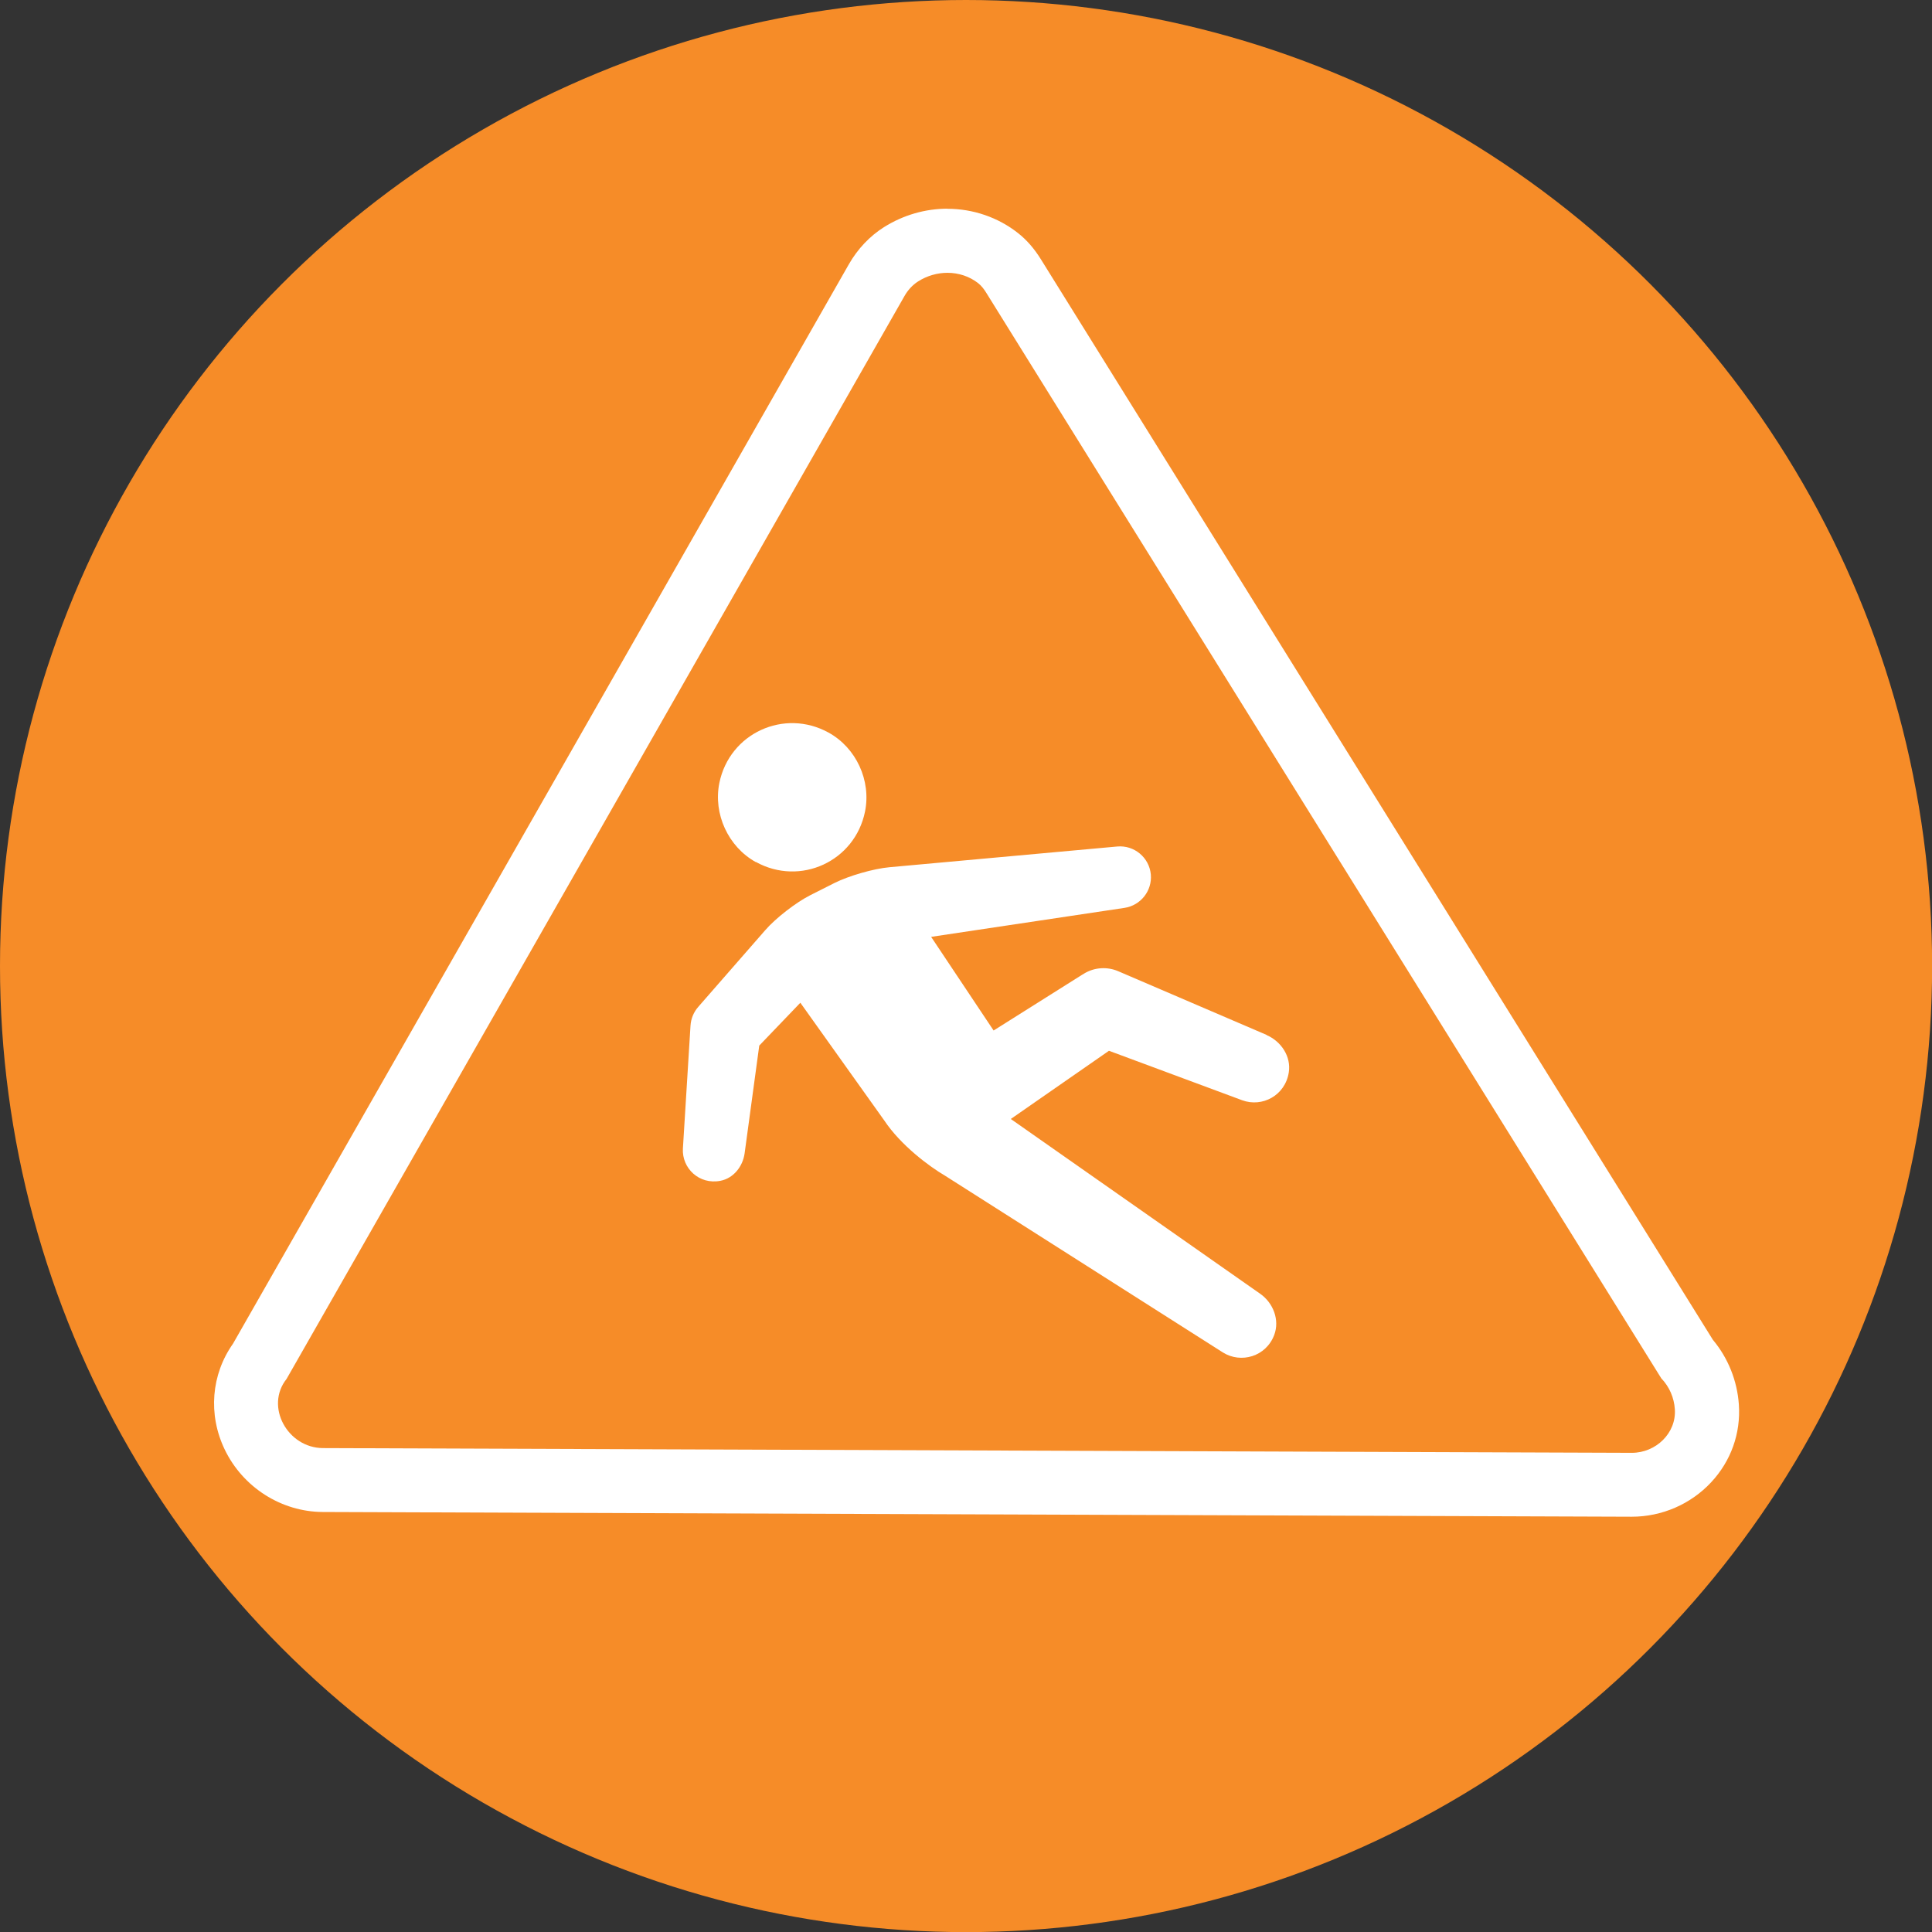
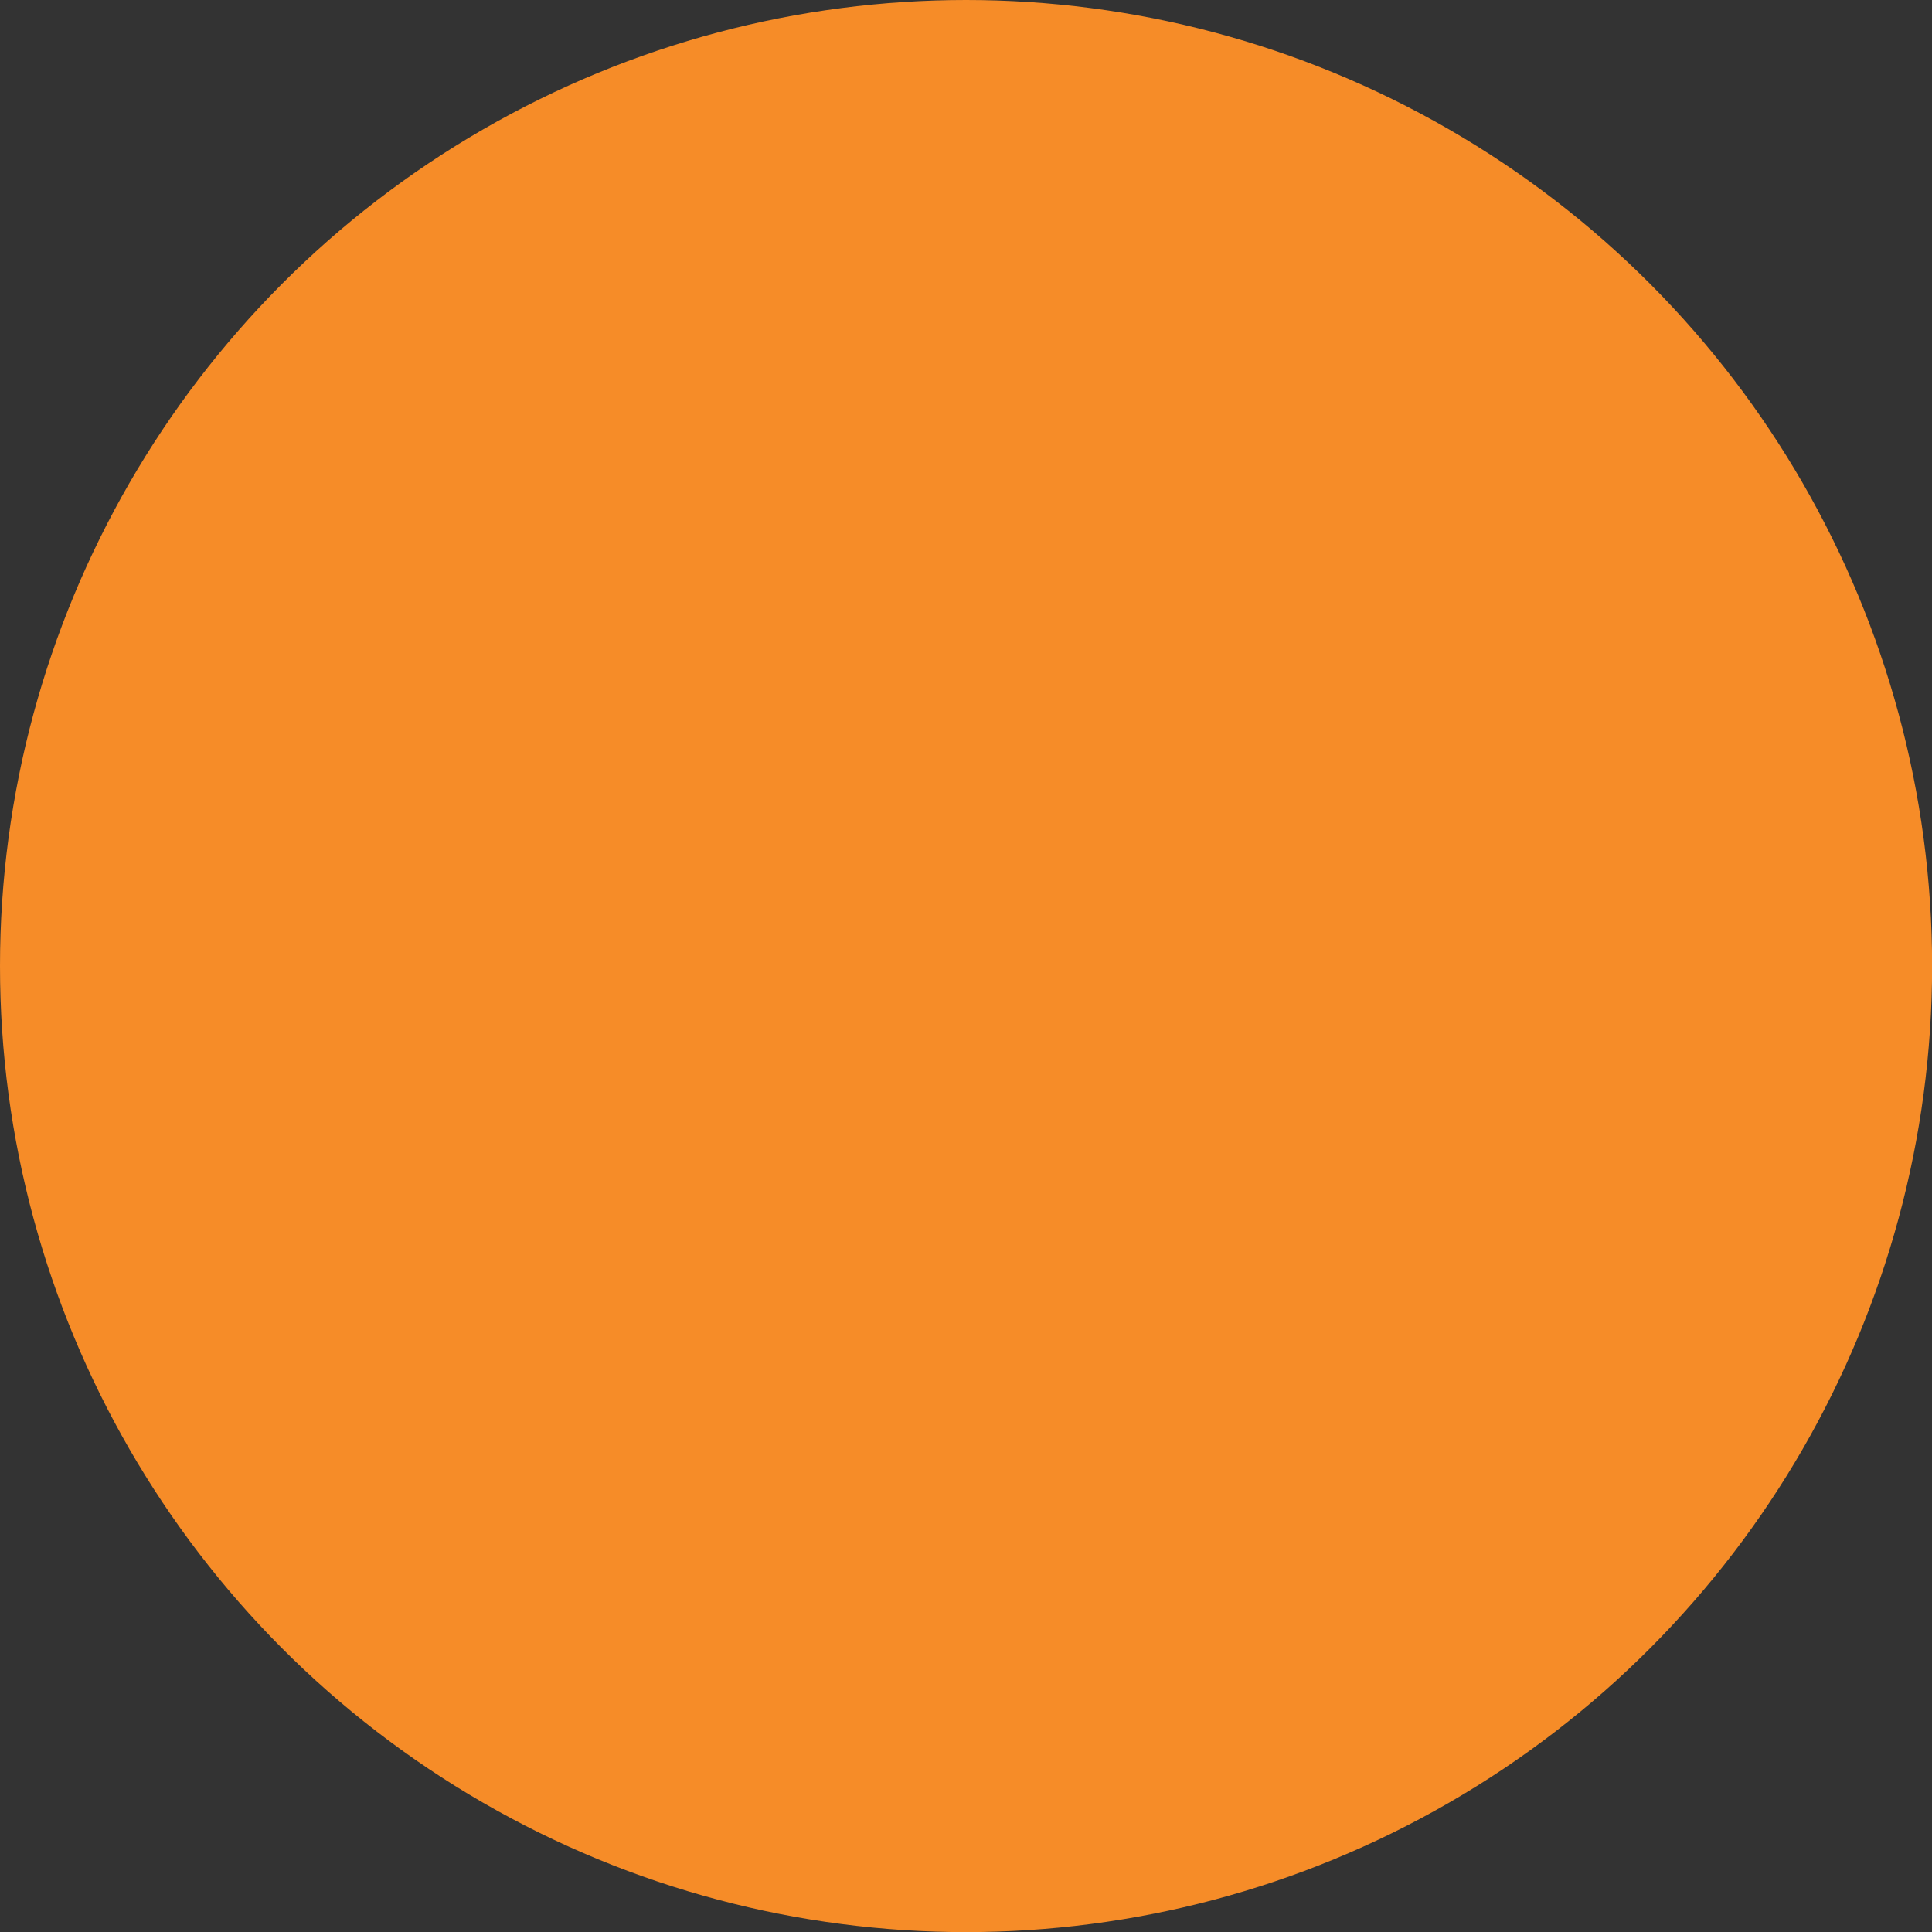
<svg xmlns="http://www.w3.org/2000/svg" id="Layer_2" viewBox="0 0 175.35 175.35">
  <rect x="0" y="0" width="175.35" height="175.35" fill="#333333" stroke="none" />
  <defs>
    <style>.cls-1{fill:#f68c28;}.cls-2{fill:#fff;}</style>
  </defs>
  <g id="Layer_1-2">
    <circle class="cls-1" cx="87.68" cy="87.68" r="87.68" />
    <g id="Accident">
-       <path class="cls-2" d="m68.6,78.23c4.03,2.23,8.99-.05,9.91-4.57.57-2.81-.8-5.79-3.31-7.17-4.03-2.22-8.99.06-9.91,4.57-.57,2.81.8,5.79,3.3,7.18Zm46.36,15.7l-13.49-5.79c-.97-.41-2.13-.36-3.09.23l-.15.09-8.05,5.07-5.67-8.5,17.55-2.63c1.46-.22,2.52-1.54,2.39-3.03-.14-1.54-1.51-2.68-3.05-2.54l-20.67,1.88c-1.45.13-3.69.78-4.99,1.43l-2.2,1.11c-1.3.66-3.15,2.09-4.1,3.19l-5.94,6.8-.12.14c-.41.46-.67,1.06-.71,1.72l-.69,11.15c-.1,1.76,1.46,3.3,3.41,2.92,1.18-.23,2.02-1.29,2.19-2.48l1.33-9.79,3.73-3.89,7.62,10.69c1.5,2.25,4.08,4.17,5.5,5l25.23,16.05c1.64,1.03,3.92.38,4.66-1.59.51-1.36-.09-2.91-1.28-3.74l-22.63-15.86,8.91-6.19,12.09,4.49c1.82.67,3.9-.43,4.23-2.52.23-1.44-.68-2.82-2.02-3.4Z" />
-       <path class="cls-2" d="m85.99,24.76c1.01,0,2,.32,2.8.95.3.24.54.56.74.89l61.25,98.5c.75.78,1.16,1.77,1.23,2.8.15,2.17-1.72,3.96-3.9,3.96,0,0,0,0-.01,0l-118.78-.43c-3.22-.01-5.3-3.78-3.31-6.28.05-.06,56.08-98.28,56.08-98.28.3-.53.72-1,1.24-1.33.82-.52,1.75-.78,2.67-.78m0-5.82h0c-2.03,0-4.02.58-5.76,1.67-1.3.82-2.4,1.98-3.2,3.38-.53.94-52.63,92.27-55.89,97.96-1.98,2.8-2.28,6.43-.76,9.6,1.65,3.44,5.15,5.67,8.92,5.68l118.78.43c2.75,0,5.36-1.14,7.21-3.12,1.81-1.94,2.7-4.45,2.52-7.06-.15-2.17-.98-4.23-2.36-5.88L94.47,23.53c-.61-.98-1.29-1.76-2.08-2.38-1.8-1.42-4.07-2.2-6.4-2.2h0Z" />
-     </g>
+       </g>
  </g>
</svg>